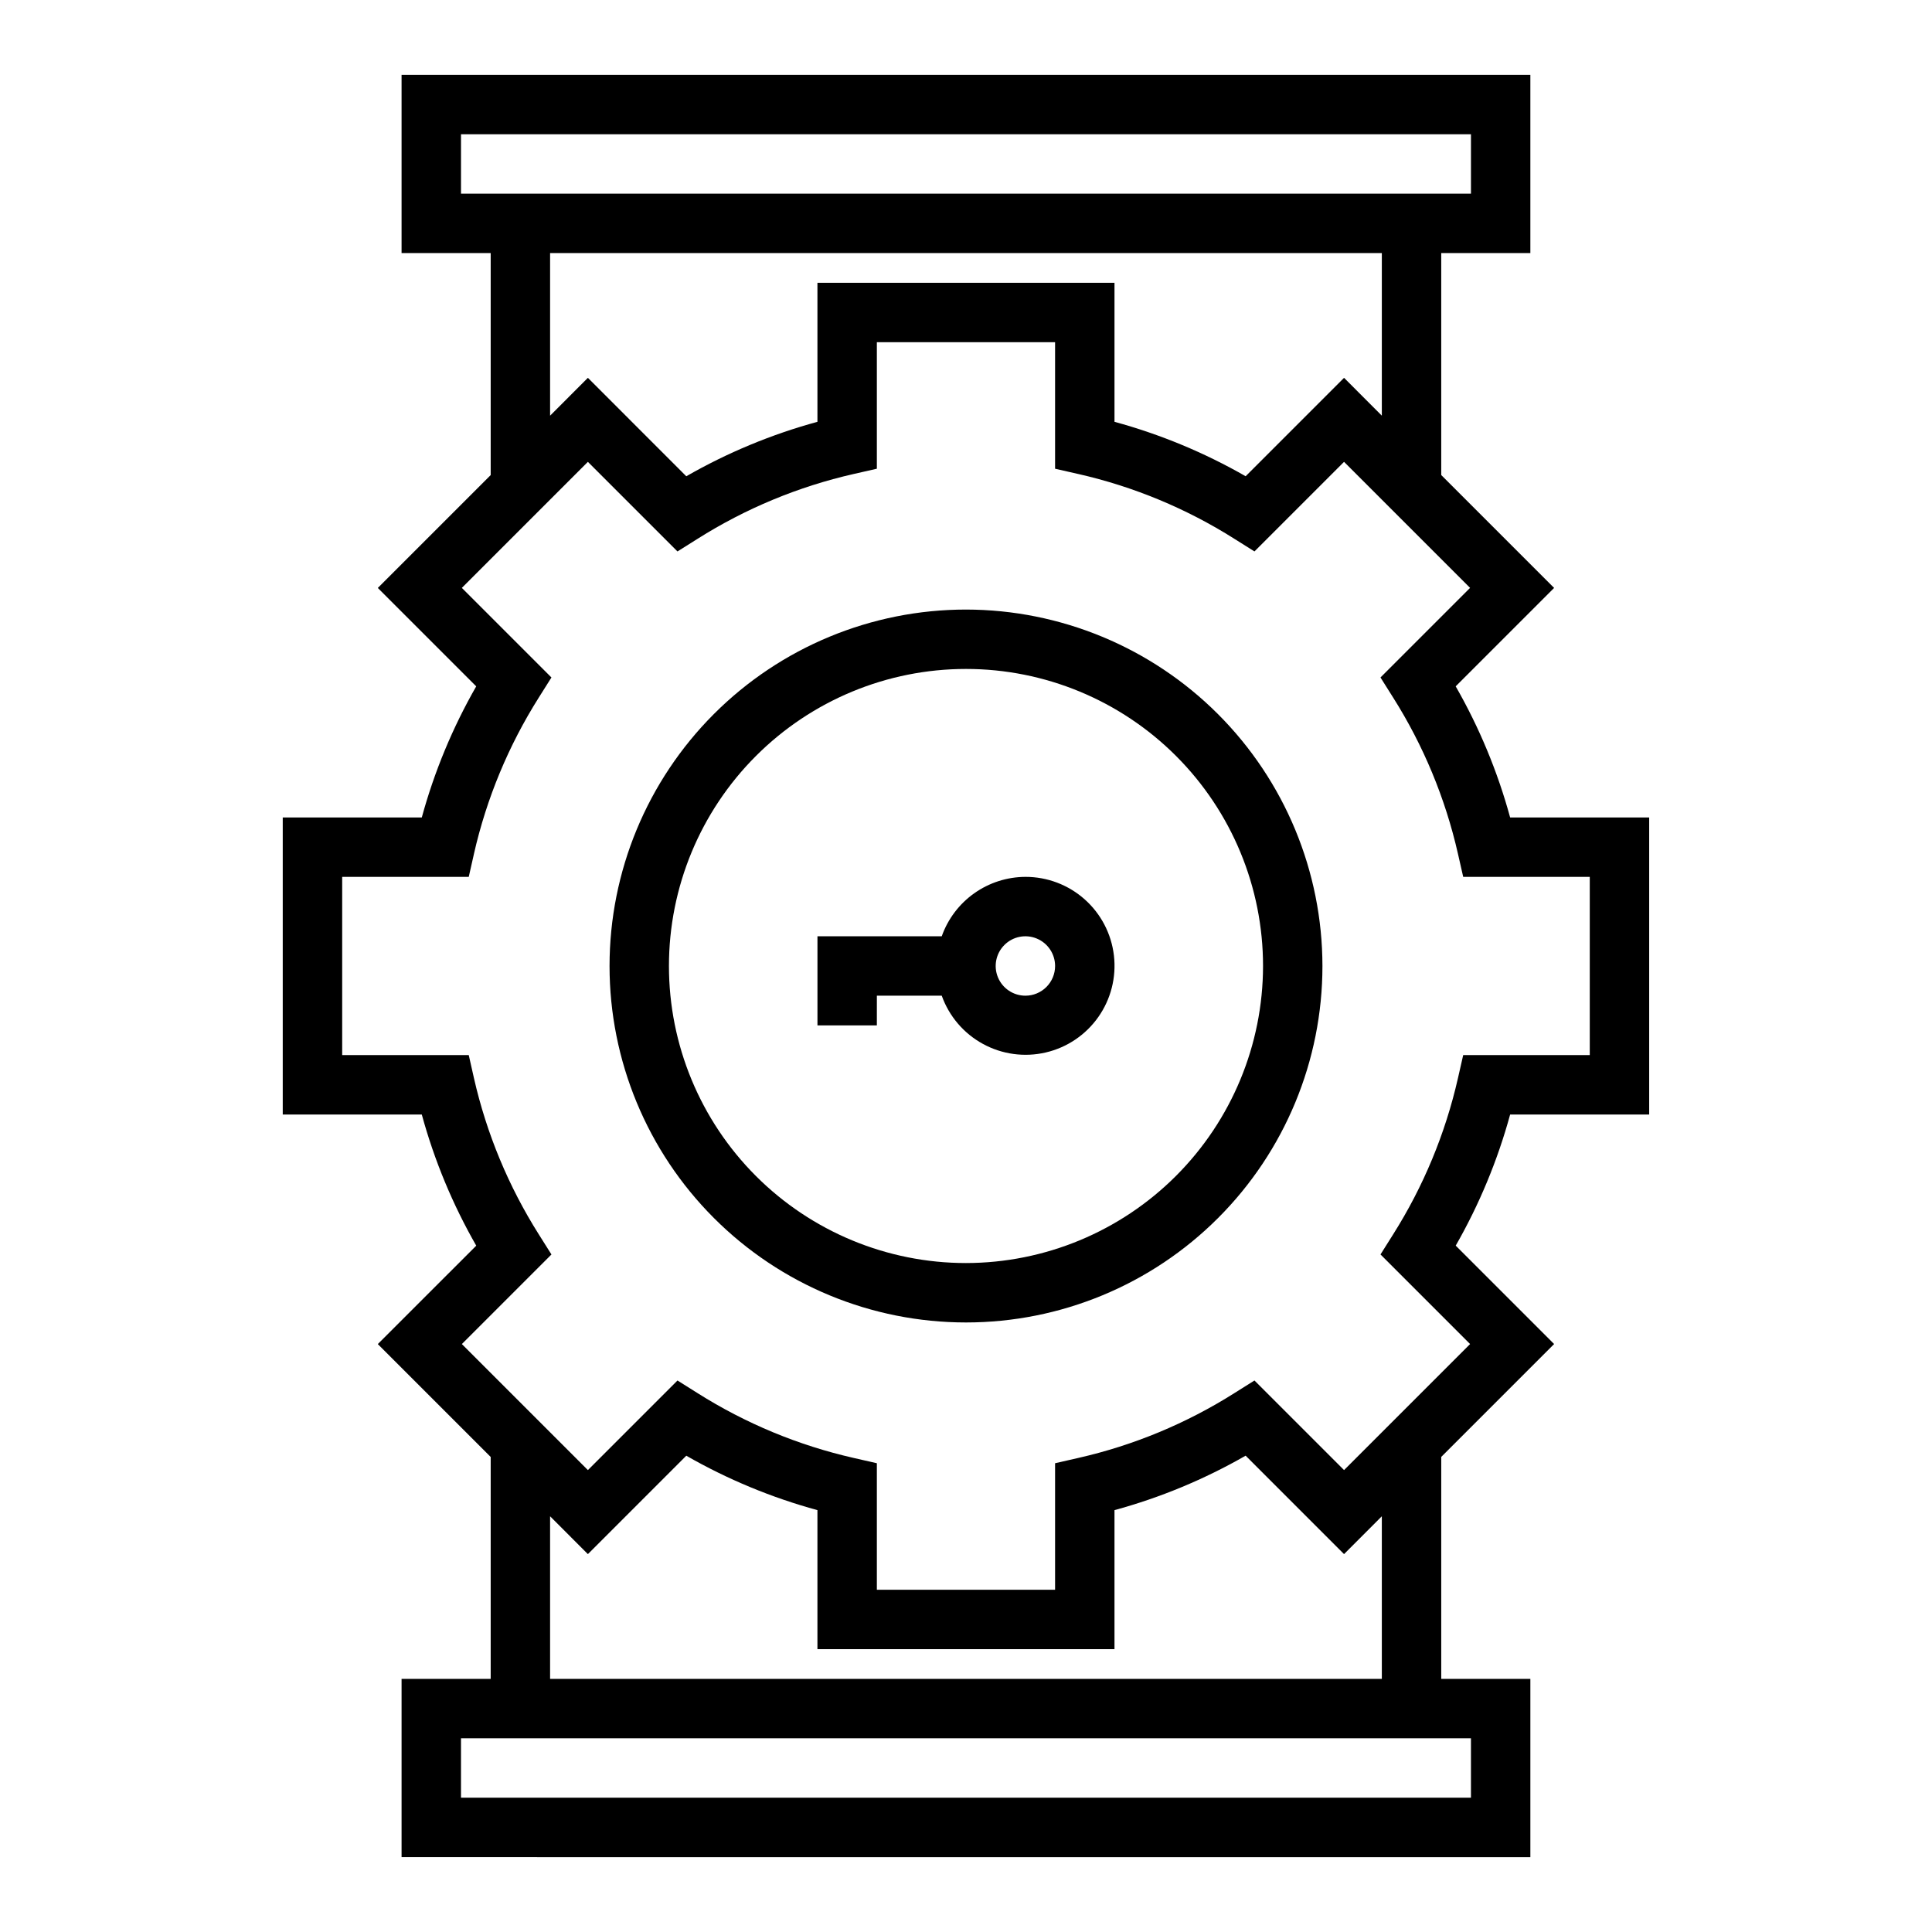
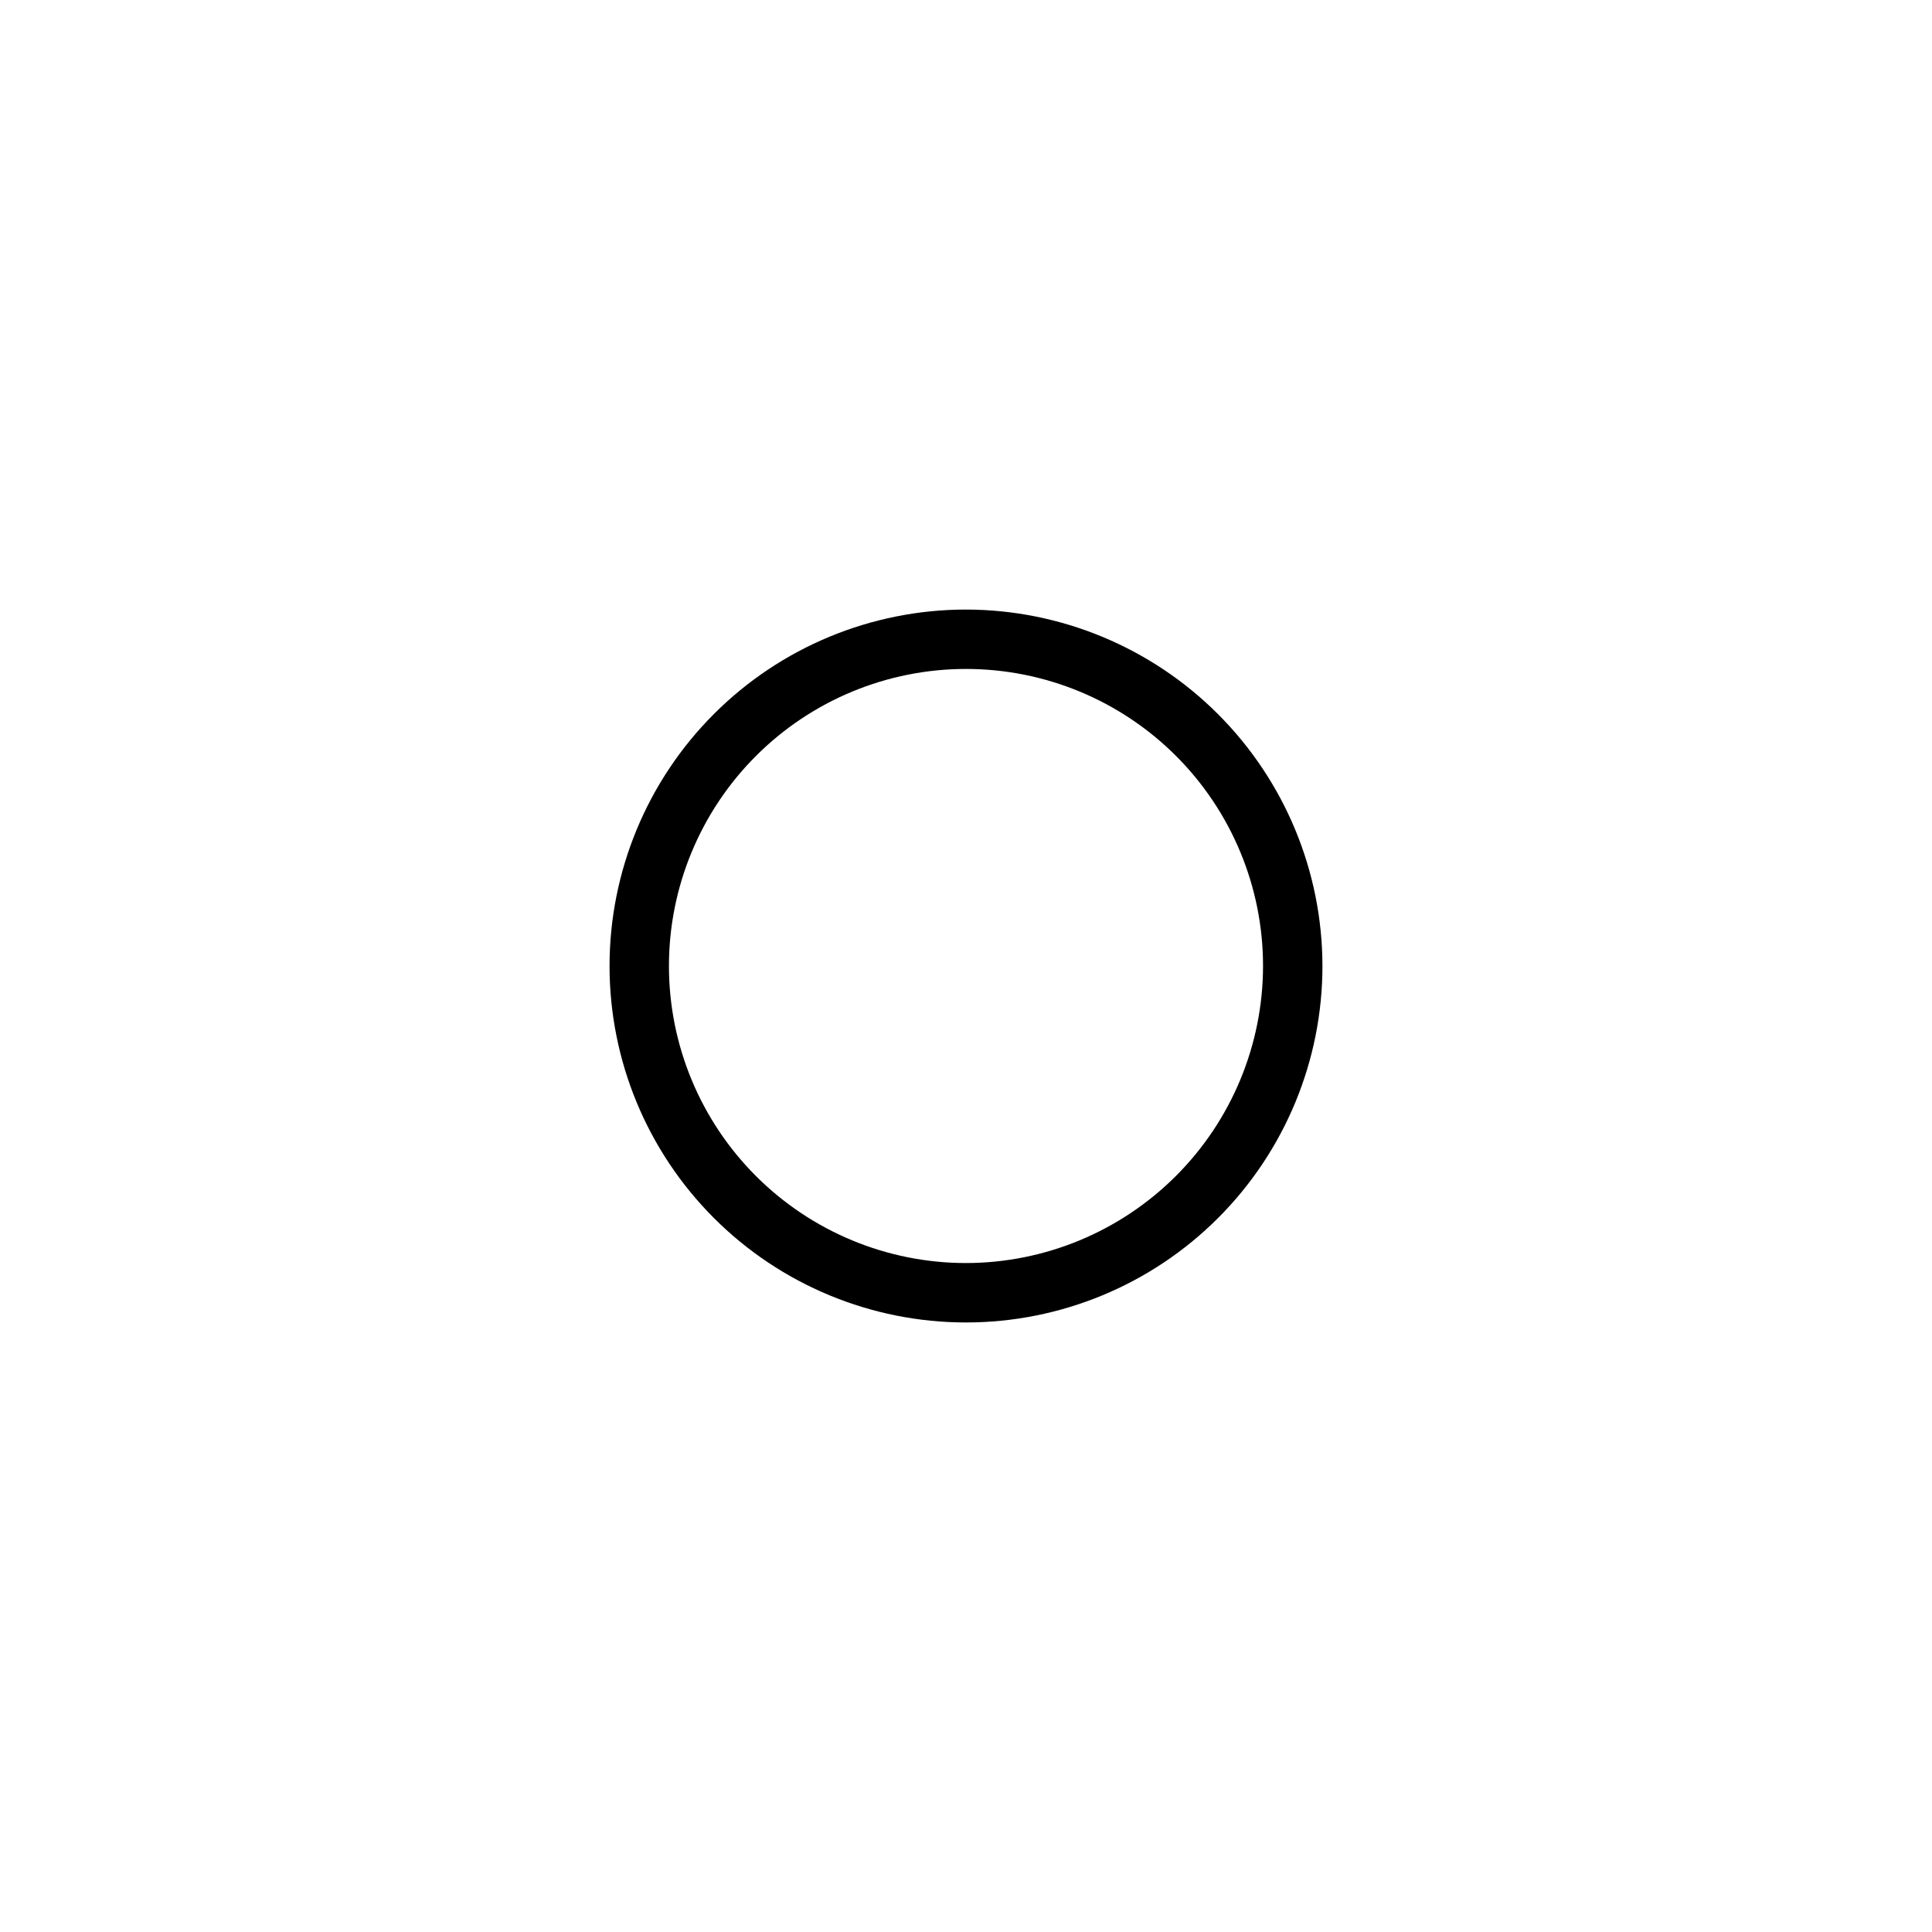
<svg xmlns="http://www.w3.org/2000/svg" fill="#000000" width="800px" height="800px" version="1.1" viewBox="144 144 512 512">
  <g>
-     <path d="m581.05 439.36v-78.723h-36.848c-3.316-12.148-8.168-23.828-14.43-34.754l26.086-26.078-29.914-29.914v-58.82h23.617v-47.234h-299.14v47.234h23.617v58.828l-29.914 29.914 26.078 26.078c-6.258 10.926-11.105 22.602-14.422 34.746h-36.848v78.723h36.848c3.32 12.148 8.168 23.828 14.43 34.754l-26.086 26.082 29.914 29.914v58.816h-23.617v47.23l299.14 0.004v-47.234h-23.617v-58.828l29.914-29.914-26.078-26.078c6.258-10.926 11.105-22.602 14.422-34.746zm-314.88-244.04v-15.742h267.65v15.742zm244.03 15.746v43.09l-10.012-10.027-26.078 26.078h-0.004c-10.926-6.262-22.605-11.109-34.754-14.422v-36.848h-78.723v36.848c-12.148 3.316-23.828 8.164-34.754 14.43l-26.078-26.086-10.016 10.027v-43.09zm23.617 393.6v15.742h-267.65v-15.742zm-23.617-15.742-220.42-0.004v-43.09l10.016 10.027 26.078-26.078c10.926 6.266 22.605 11.109 34.754 14.422v36.848h78.723v-36.848c12.152-3.312 23.828-8.164 34.754-14.43l26.082 26.086 10.012-10.027zm20.168-159.18v-0.004c-3.332 14.672-9.141 28.672-17.176 41.391l-3.344 5.312 23.742 23.742-33.402 33.402-23.742-23.742-5.32 3.344-0.004 0.004c-12.719 8.039-26.715 13.852-41.391 17.184l-6.125 1.395v33.535h-47.23v-33.535l-6.125-1.395c-14.672-3.332-28.672-9.145-41.391-17.184l-5.32-3.344-23.742 23.742-33.402-33.402 23.742-23.742-3.344-5.312-0.004-0.004c-8.031-12.723-13.844-26.719-17.184-41.391l-1.383-6.133h-33.543v-47.23h33.543l1.387-6.133h-0.004c3.34-14.672 9.152-28.668 17.184-41.391l3.344-5.312-23.742-23.742 33.402-33.402 23.742 23.742 5.32-3.344 0.004-0.004c12.719-8.039 26.719-13.848 41.391-17.184l6.125-1.391v-33.535h47.23v33.535l6.125 1.395v-0.004c14.676 3.336 28.672 9.145 41.391 17.184l5.32 3.344 23.742-23.742 33.402 33.402-23.742 23.742 3.344 5.312 0.004 0.004c8.035 12.719 13.844 26.719 17.176 41.391l1.395 6.133h33.543v47.23h-33.543z" />
-     <path d="m415.74 376.38c-4.867 0.02-9.609 1.543-13.578 4.363-3.965 2.816-6.969 6.793-8.59 11.379h-32.938v23.617h15.742l0.004-7.871h17.191c1.945 5.453 5.828 10.004 10.91 12.777 5.082 2.777 11.008 3.586 16.645 2.273 5.641-1.312 10.602-4.656 13.934-9.391 3.336-4.734 4.809-10.531 4.141-16.285-0.664-5.75-3.422-11.055-7.75-14.906-4.328-3.848-9.918-5.969-15.711-5.957zm0 31.488c-3.184 0-6.055-1.918-7.273-4.859-1.219-2.941-0.543-6.328 1.707-8.578 2.25-2.254 5.637-2.926 8.578-1.707s4.859 4.09 4.859 7.273c0 2.086-0.828 4.09-2.305 5.566-1.477 1.477-3.477 2.305-5.566 2.305z" />
    <path d="m400 305.54c-25.055 0-49.082 9.953-66.797 27.668s-27.668 41.742-27.668 66.797c0 25.051 9.953 49.078 27.668 66.793 17.715 17.719 41.742 27.668 66.797 27.668 25.051 0 49.078-9.949 66.793-27.668 17.719-17.715 27.668-41.742 27.668-66.793-0.023-25.047-9.988-49.059-27.695-66.77-17.711-17.707-41.723-27.668-66.766-27.695zm0 173.18c-20.879 0-40.902-8.293-55.664-23.055-14.766-14.766-23.059-34.789-23.059-55.664 0-20.879 8.293-40.902 23.059-55.664 14.762-14.766 34.785-23.059 55.664-23.059 20.875 0 40.898 8.293 55.664 23.059 14.762 14.762 23.055 34.785 23.055 55.664-0.023 20.871-8.324 40.879-23.082 55.637-14.758 14.758-34.766 23.059-55.637 23.082z" />
  </g>
</svg>